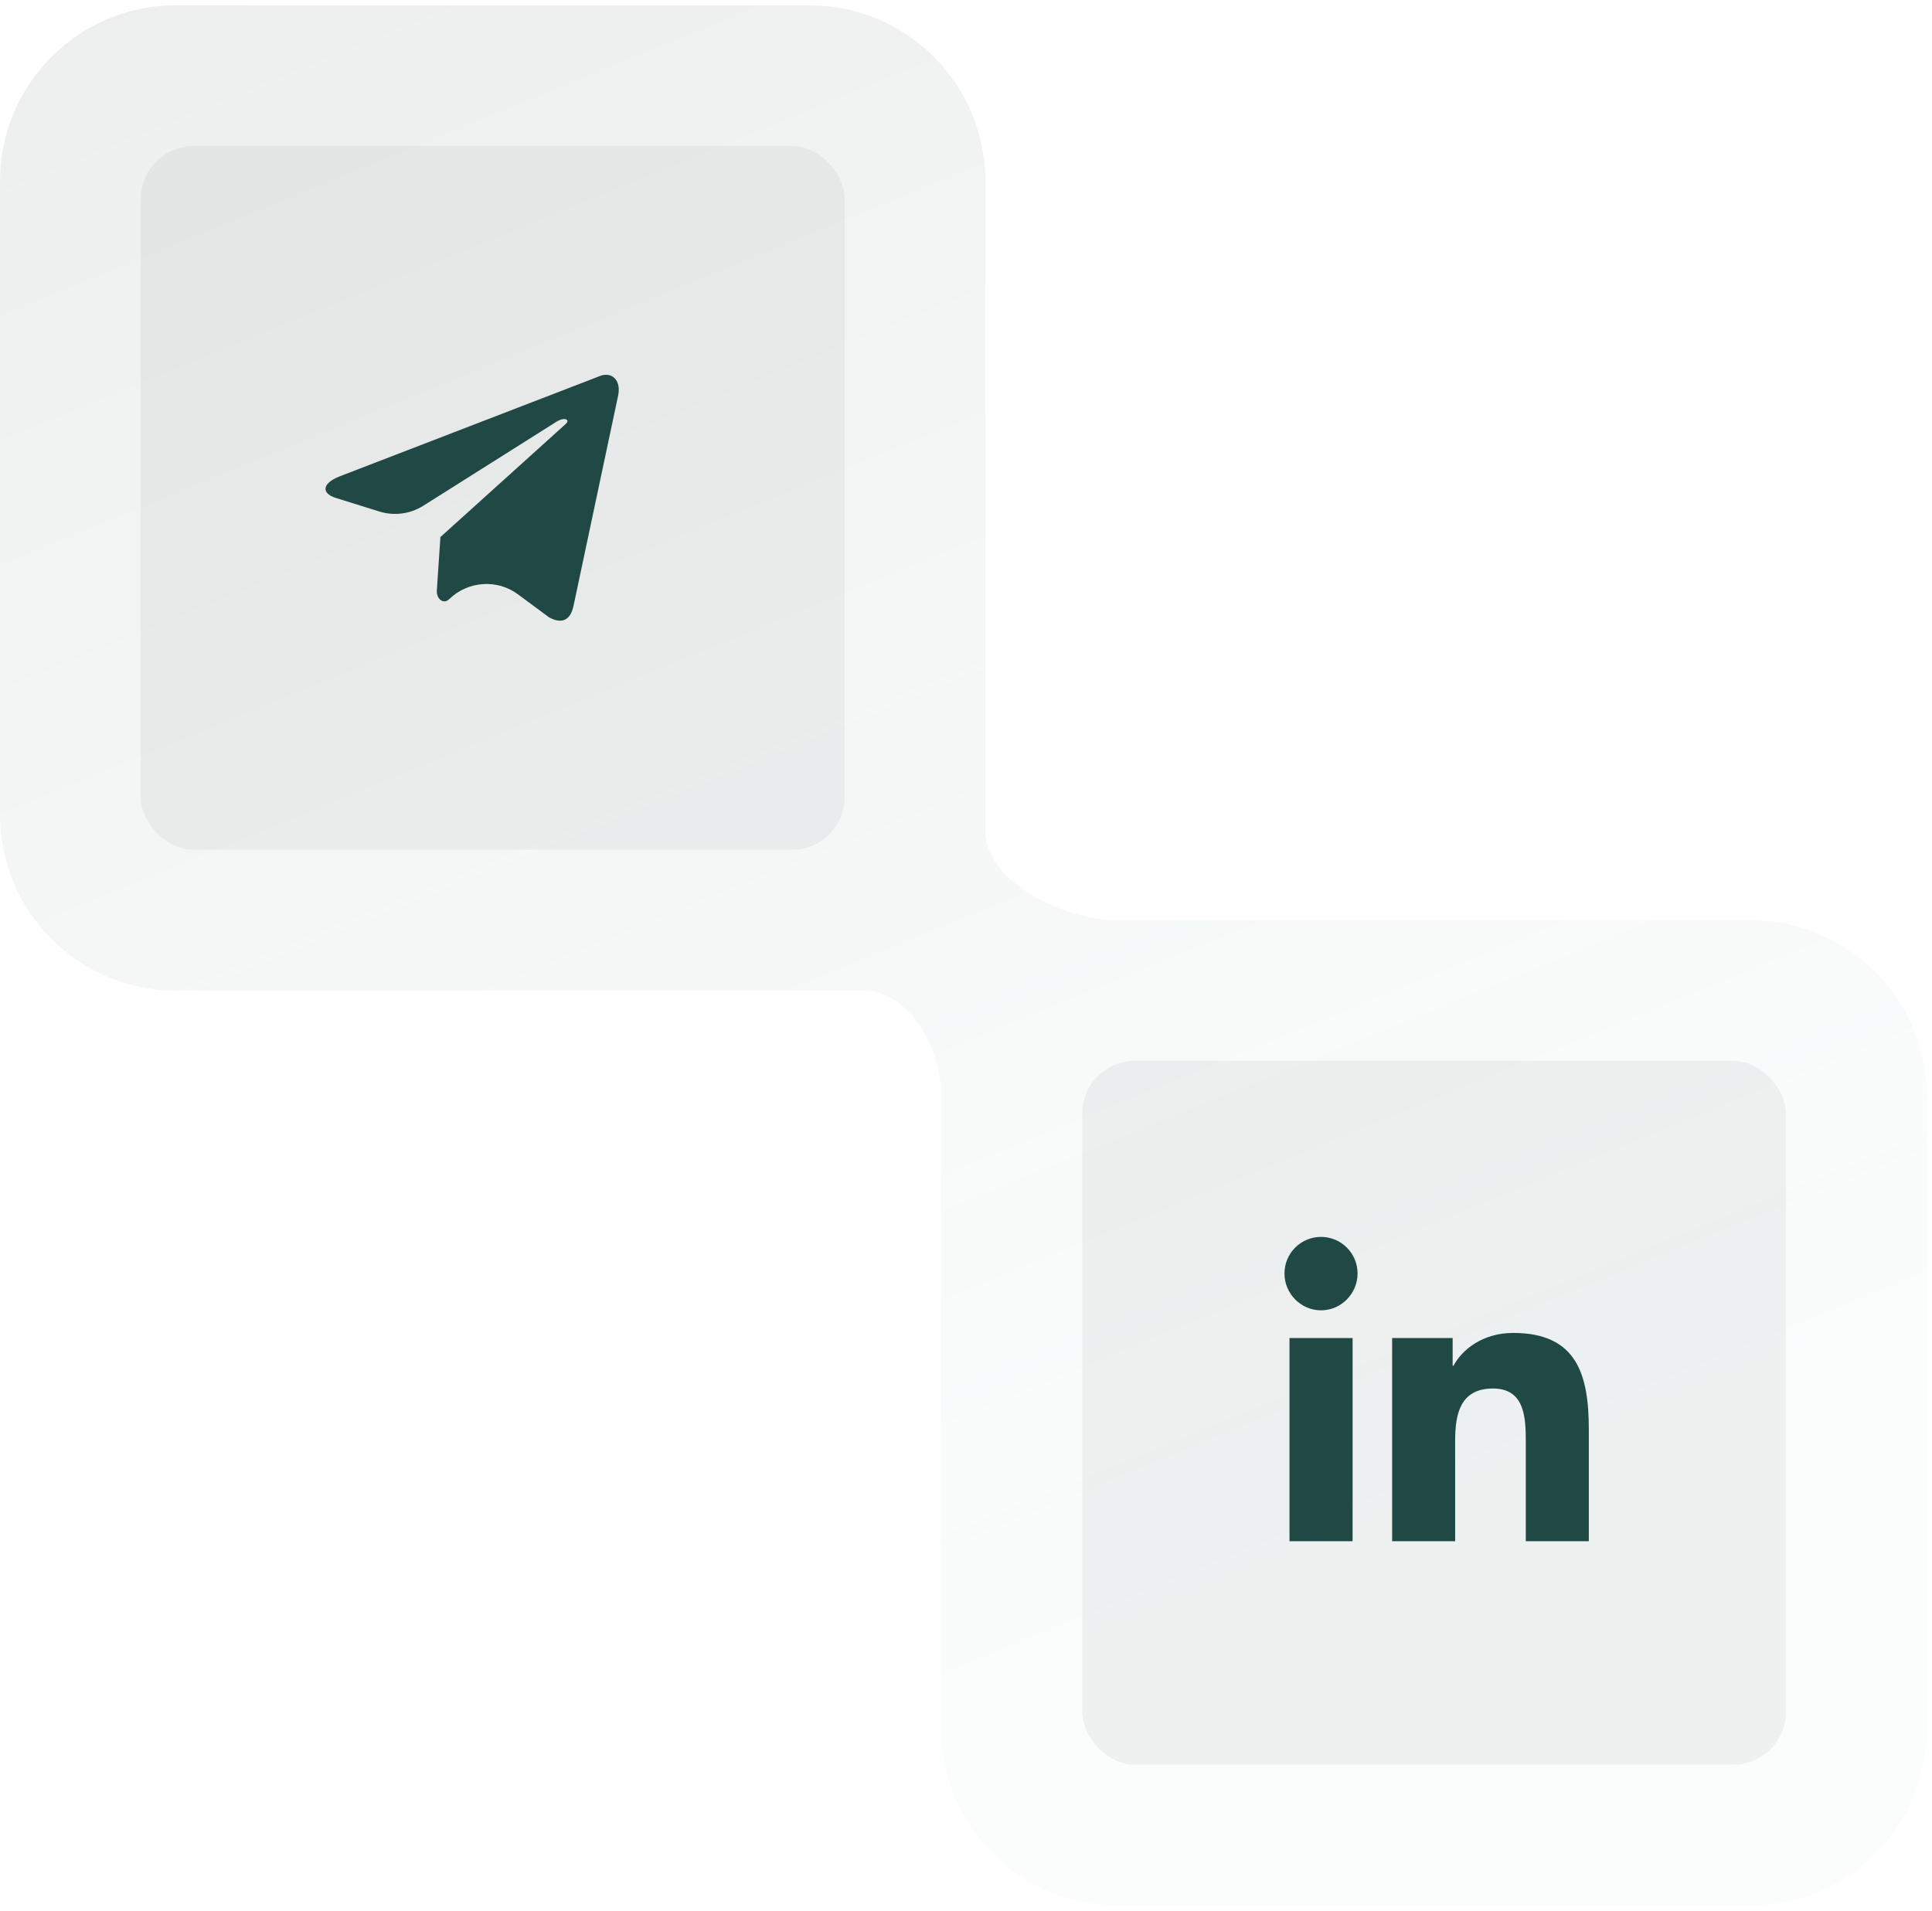
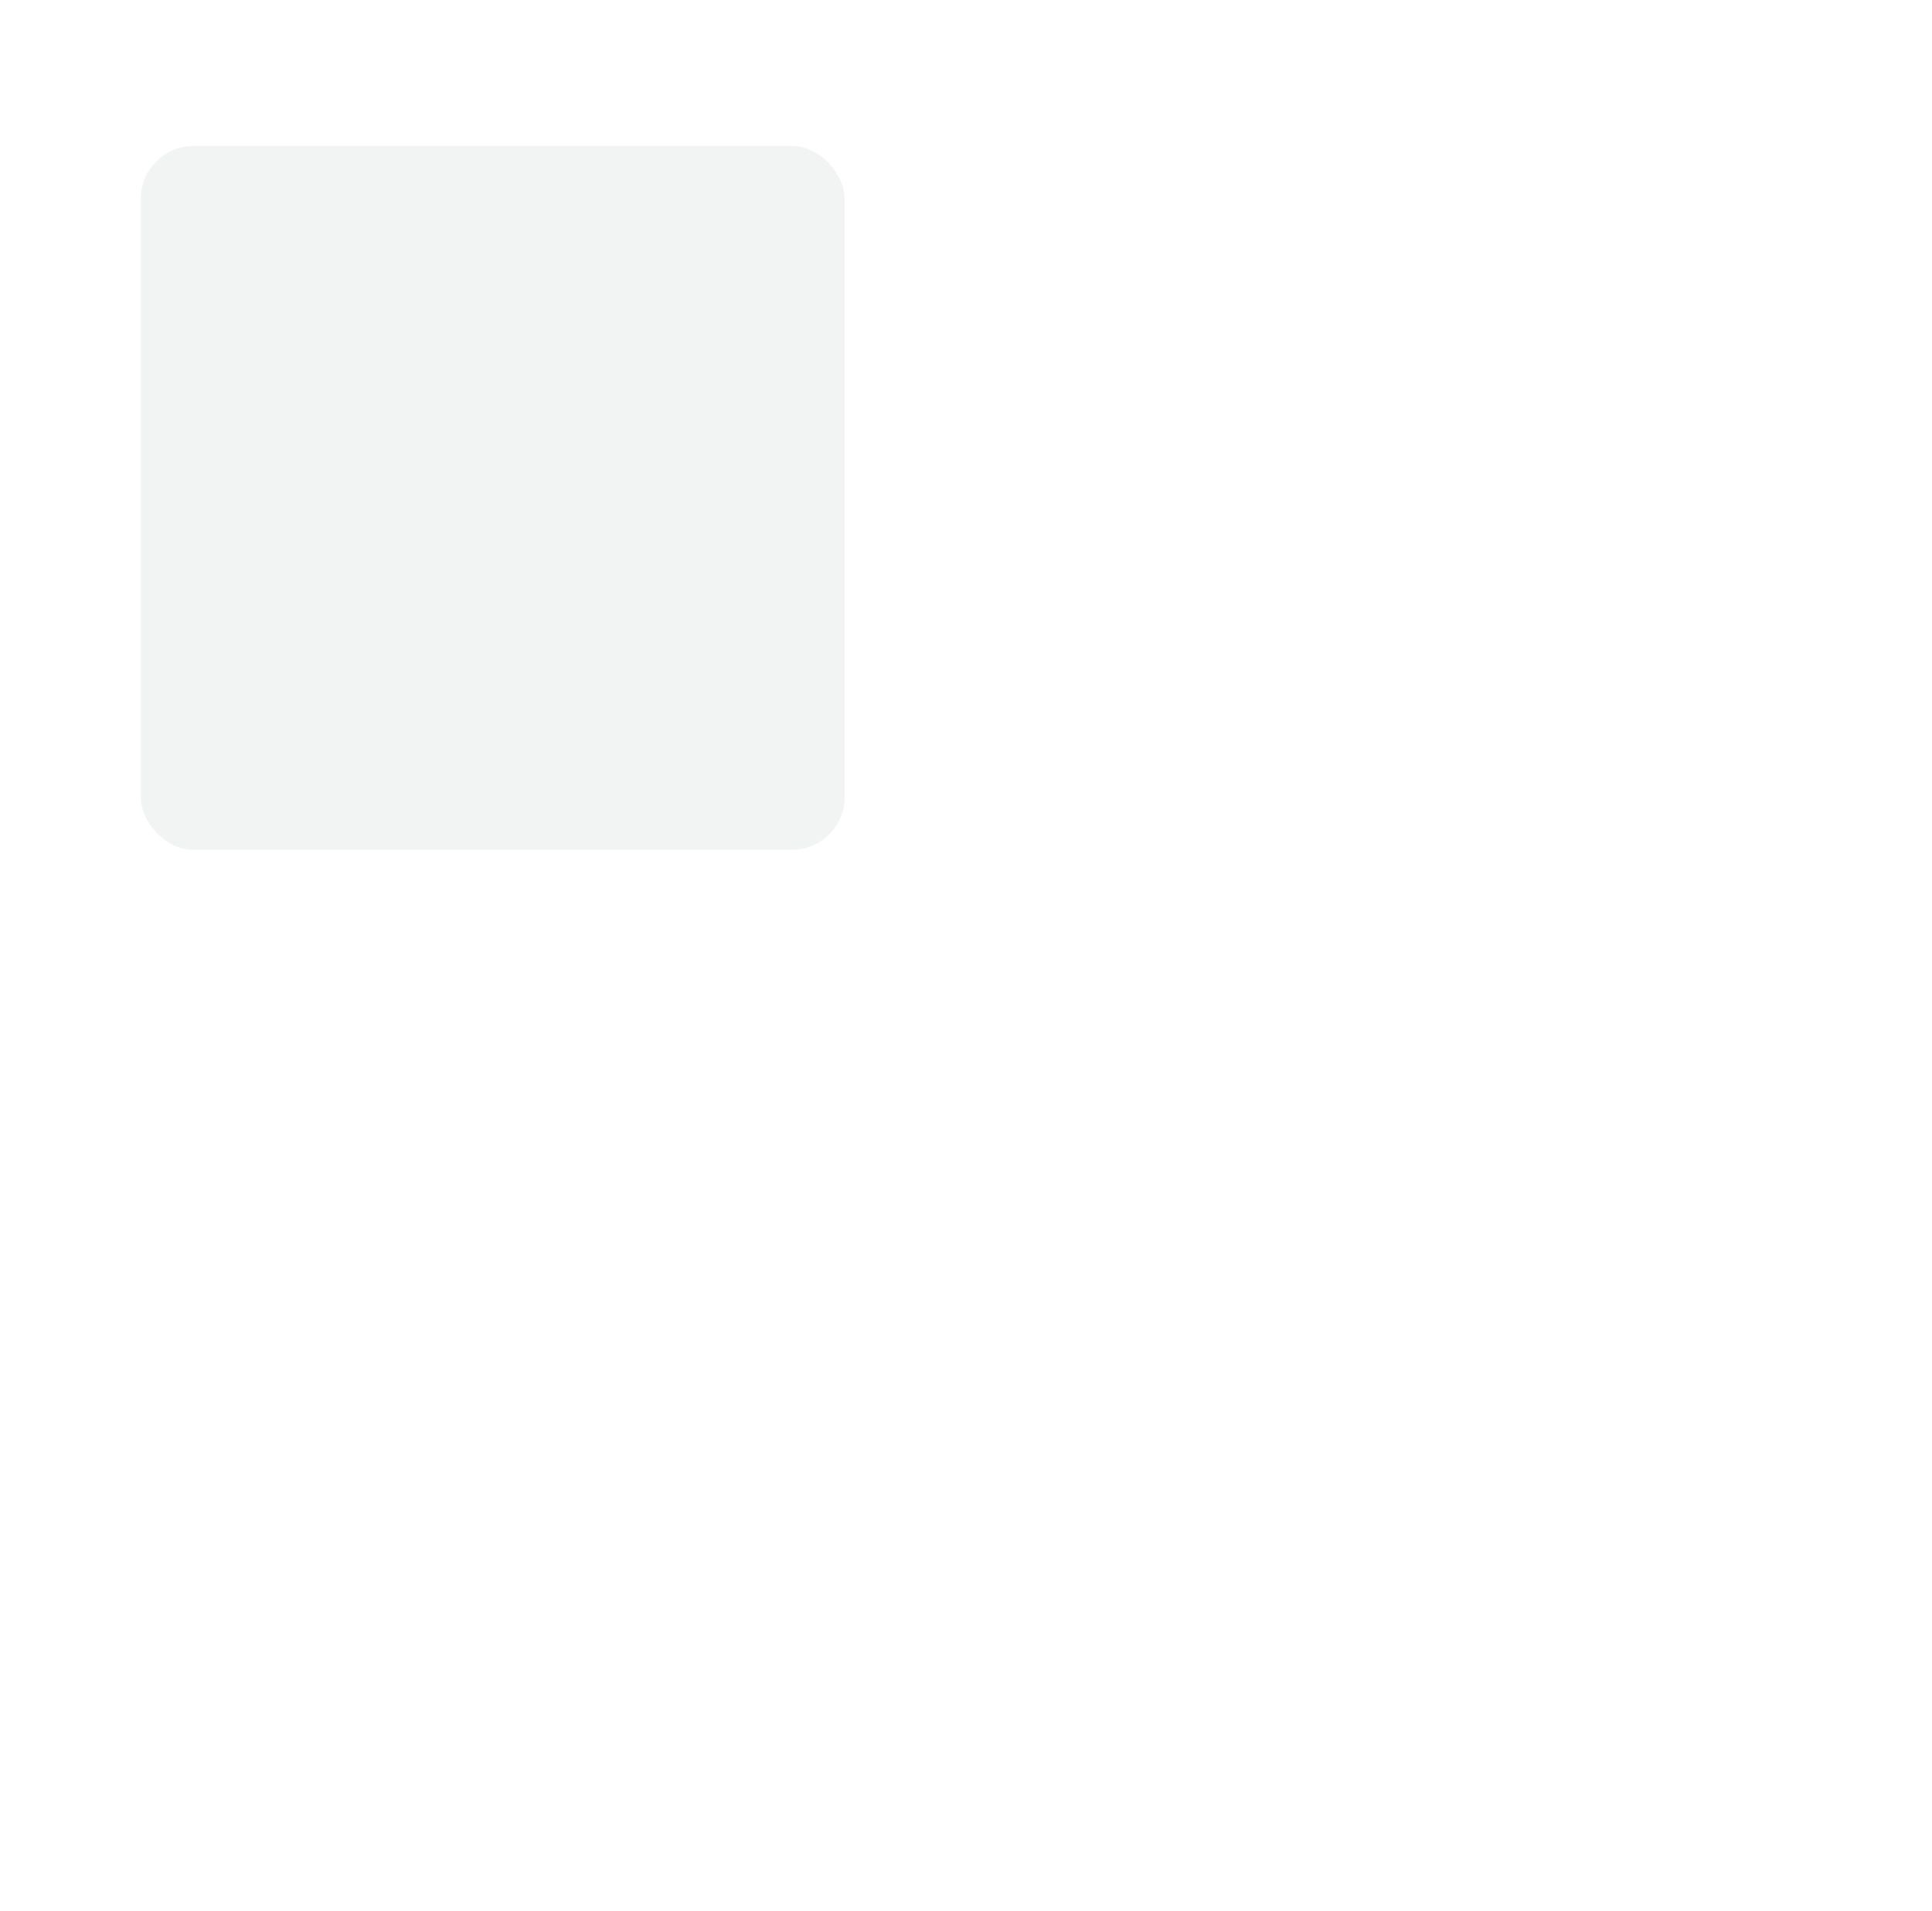
<svg xmlns="http://www.w3.org/2000/svg" width="183" height="181" viewBox="0 0 183 181" fill="none">
  <g filter="url(#filter0_b_3422_8570)">
-     <path fill-rule="evenodd" clip-rule="evenodd" d="M105.833 180.5C96.628 180.5 89.166 173.039 89.166 163.834L89.166 103.834V103.834C89.166 99.417 86.189 93.834 81.772 93.834L16.666 93.834C7.461 93.834 -0.001 86.372 -0.001 77.167L-0.001 17.167C-0.001 7.962 7.461 0.5 16.666 0.5L76.666 0.501C85.87 0.501 93.332 7.962 93.332 17.167L93.332 78.674C93.332 83.599 100.908 87.167 105.833 87.167V87.167L165.833 87.167C175.037 87.167 182.499 94.629 182.499 103.834L182.499 163.834C182.499 173.039 175.037 180.501 165.833 180.501L105.833 180.5Z" fill="url(#paint0_linear_3422_8570)" fill-opacity="0.15" />
-   </g>
+     </g>
  <rect x="13.332" y="13.834" width="66.667" height="66.667" rx="5" fill="#7E8888" fill-opacity="0.1" />
-   <path d="M56.735 35.654L32.129 45.142C30.45 45.817 30.46 46.753 31.821 47.171L35.934 48.454C37.333 48.89 38.852 48.691 40.091 47.91L52.755 39.92C53.446 39.499 54.077 39.725 53.558 40.186L41.716 50.874C41.716 50.874 41.716 50.874 41.716 50.874V50.874C41.715 50.874 41.715 50.875 41.715 50.875L41.716 50.875C41.716 50.875 41.716 50.875 41.716 50.876L41.379 55.913C41.325 56.71 41.983 57.303 42.558 56.748V56.748V56.748C44.313 55.042 47.072 54.832 49.041 56.286L52.009 58.479C53.186 59.127 54.031 58.794 54.324 57.389L58.514 37.644C58.943 35.924 57.858 35.146 56.735 35.654Z" fill="#204845" />
-   <rect x="102.499" y="100.5" width="66.667" height="66.667" rx="5" fill="#7E8888" fill-opacity="0.1" />
-   <path d="M128.119 145.995H122.142V126.748H128.119V145.995ZM125.127 124.123C123.216 124.123 121.666 122.54 121.666 120.629C121.666 119.711 122.031 118.83 122.68 118.181C123.329 117.532 124.209 117.167 125.127 117.167C126.045 117.167 126.926 117.532 127.575 118.181C128.224 118.83 128.589 119.711 128.589 120.629C128.589 122.54 127.038 124.123 125.127 124.123ZM150.488 145.995H144.524V136.626C144.524 134.393 144.479 131.529 141.416 131.529C138.309 131.529 137.833 133.955 137.833 136.465V145.995H131.863V126.748H137.595V129.373H137.678C138.476 127.861 140.426 126.265 143.333 126.265C149.382 126.265 150.494 130.249 150.494 135.422V145.995H150.488Z" fill="#204845" />
  <defs>
    <filter id="filter0_b_3422_8570" x="-50.001" y="-49.499" width="282.5" height="280" filterUnits="userSpaceOnUse" color-interpolation-filters="sRGB">
      <feFlood flood-opacity="0" result="BackgroundImageFix" />
      <feGaussianBlur in="BackgroundImageFix" stdDeviation="25" />
      <feComposite in2="SourceAlpha" operator="in" result="effect1_backgroundBlur_3422_8570" />
      <feBlend mode="normal" in="SourceGraphic" in2="effect1_backgroundBlur_3422_8570" result="shape" />
    </filter>
    <linearGradient id="paint0_linear_3422_8570" x1="112.911" y1="152.194" x2="26.119" y2="-60.281" gradientUnits="userSpaceOnUse">
      <stop stop-color="#B8DCD6" stop-opacity="0.45" />
      <stop offset="1" stop-color="#666A69" />
    </linearGradient>
  </defs>
</svg>